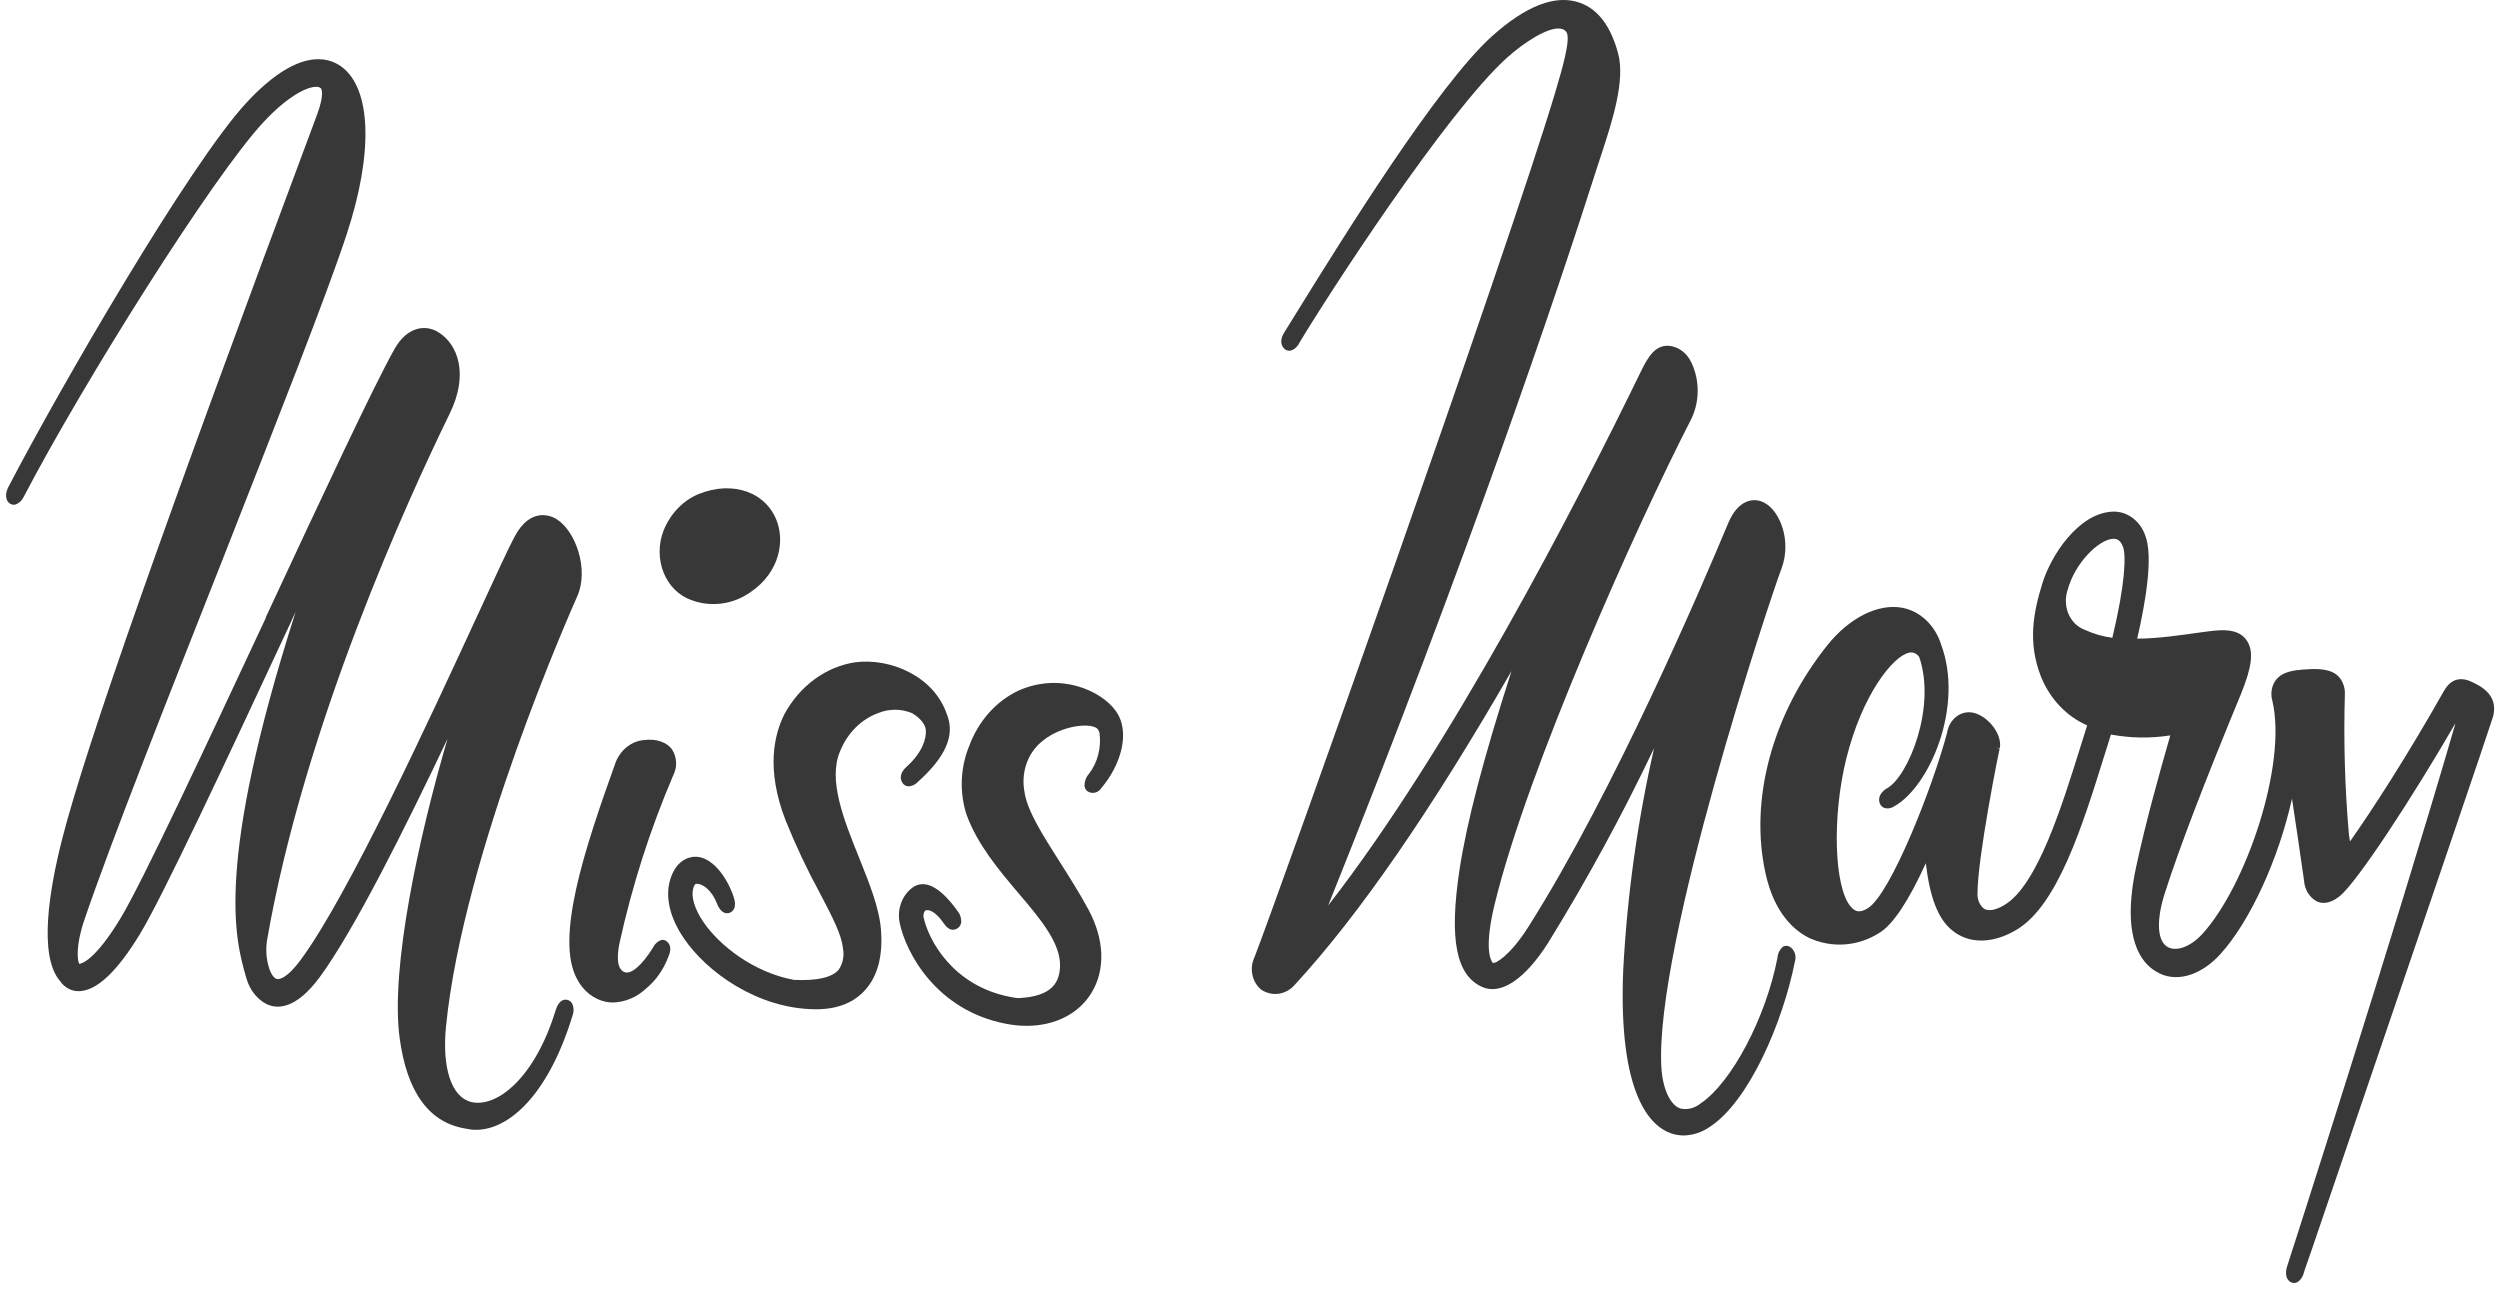
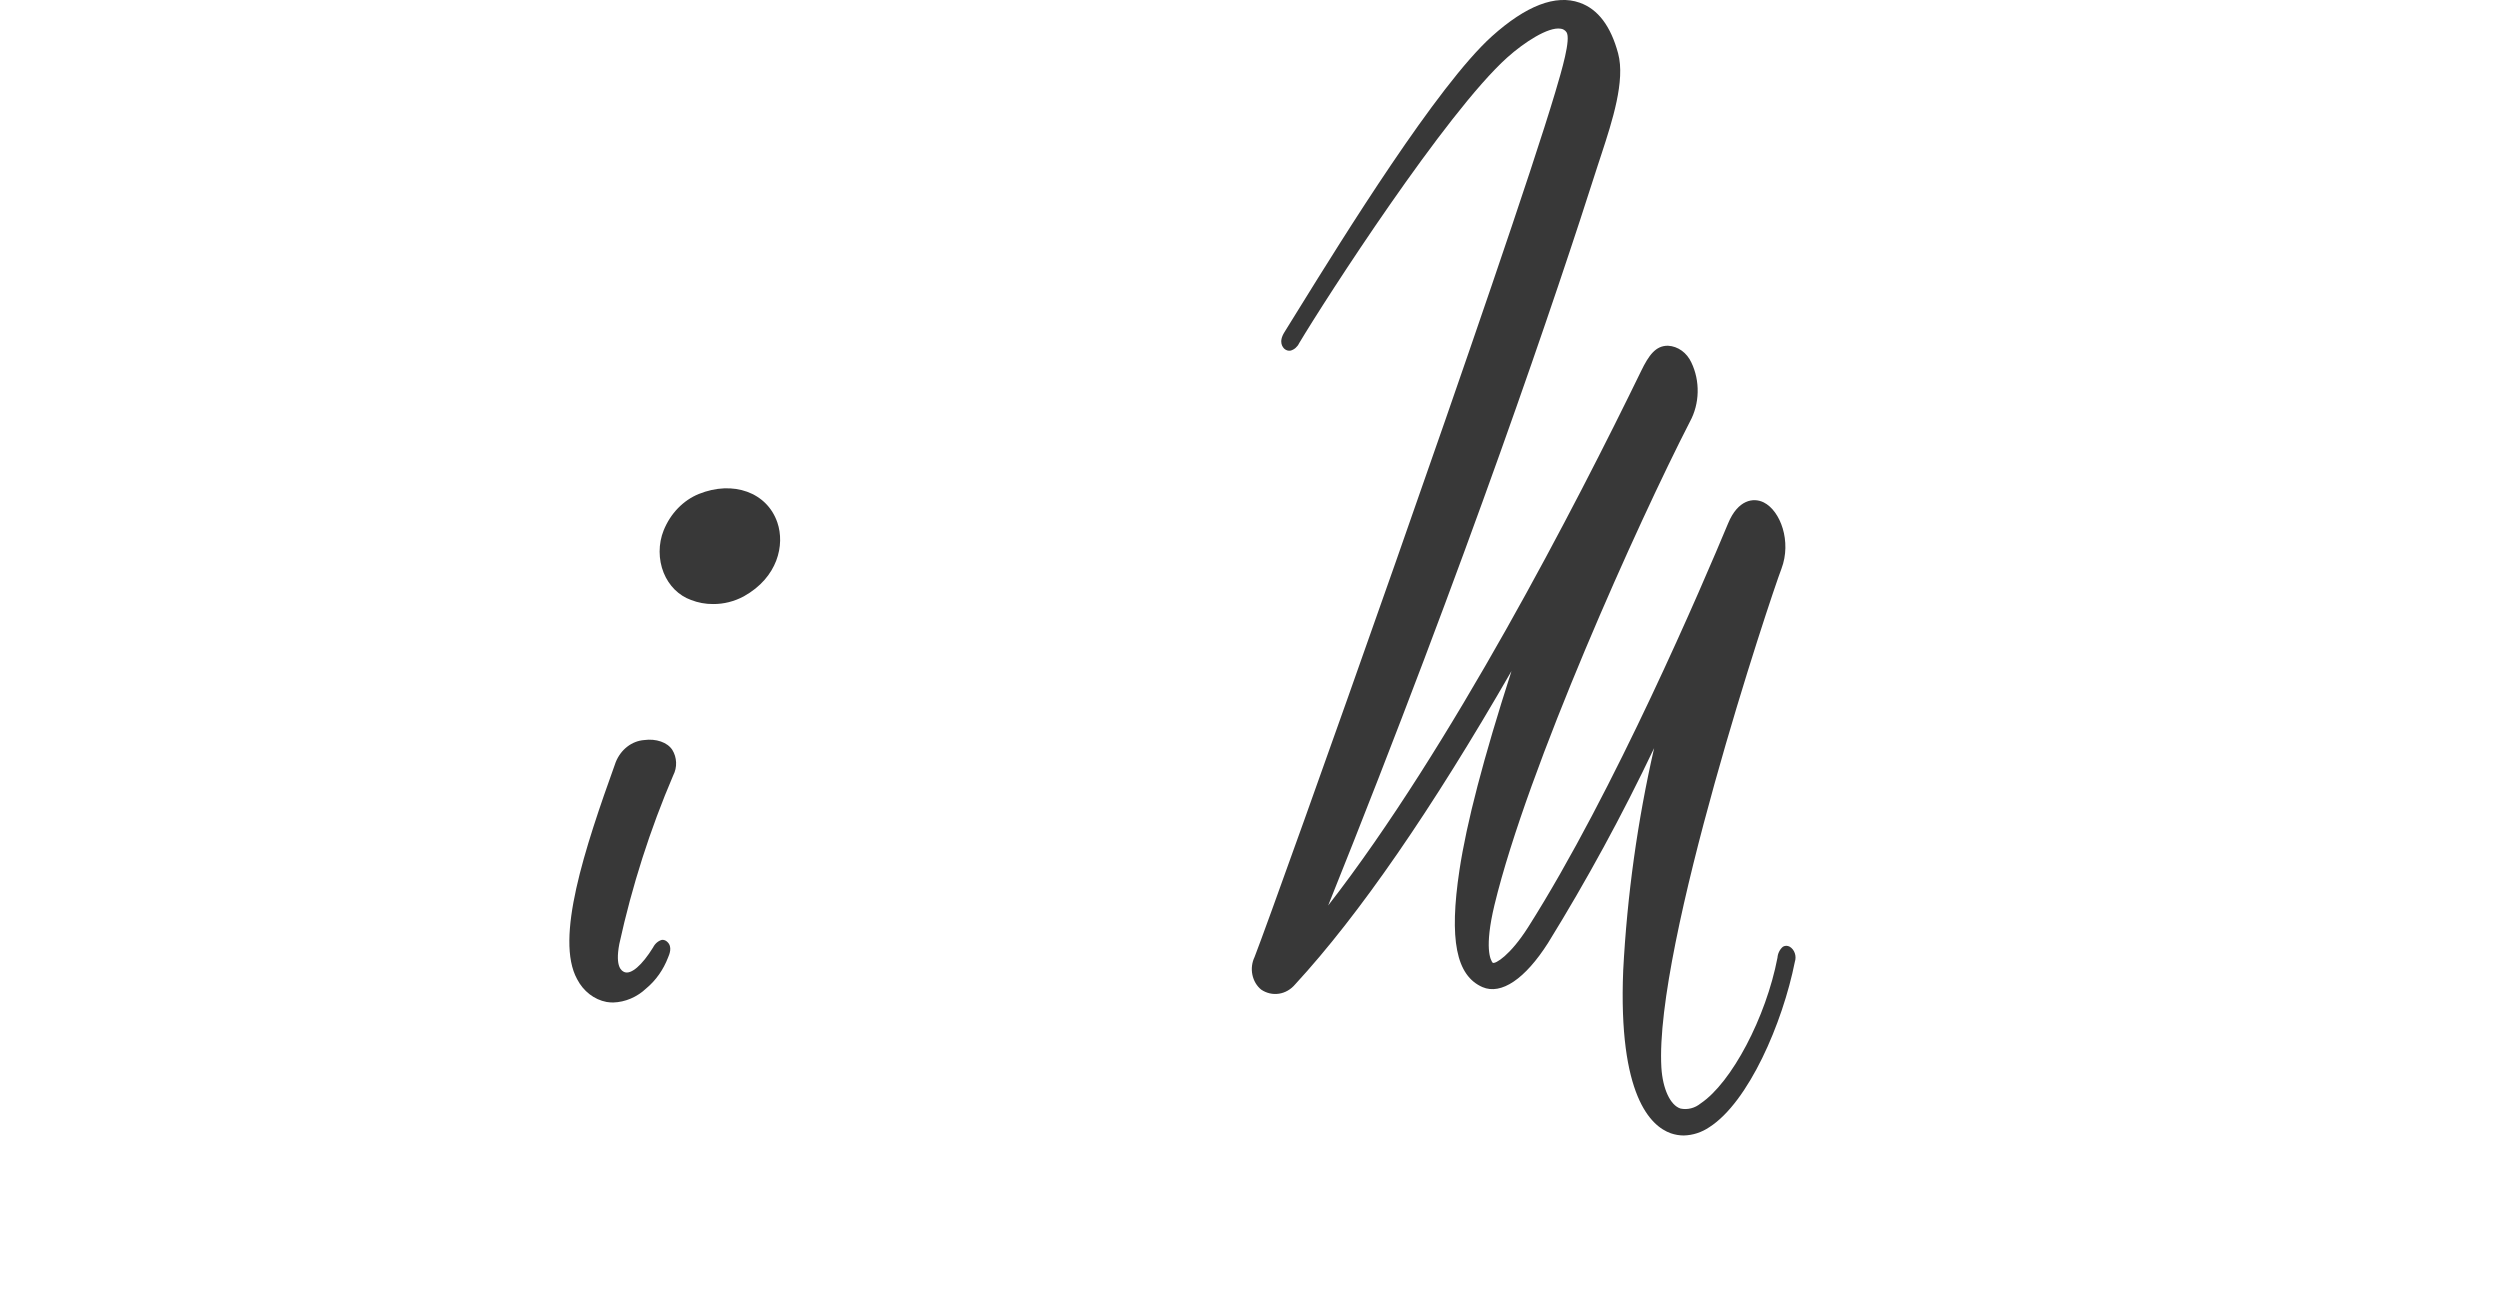
<svg xmlns="http://www.w3.org/2000/svg" width="78" height="41" viewBox="0 0 78 41" fill="none">
  <path d="M20.654 29.323C20.596 29.338 20.541 29.368 20.494 29.408C20.446 29.449 20.406 29.5 20.377 29.559C20.032 30.118 19.687 30.417 19.477 30.327C19.405 30.293 19.184 30.189 19.322 29.455C19.719 27.64 20.284 25.875 21.006 24.188C21.069 24.066 21.1 23.927 21.094 23.787C21.089 23.646 21.047 23.51 20.975 23.395C20.823 23.161 20.47 23.038 20.096 23.09C19.907 23.105 19.725 23.176 19.569 23.297C19.413 23.418 19.29 23.583 19.212 23.775C18.227 26.512 17.315 29.288 18.005 30.548C18.101 30.735 18.234 30.896 18.393 31.019C18.552 31.143 18.734 31.225 18.925 31.261C18.993 31.272 19.062 31.278 19.131 31.278C19.51 31.266 19.875 31.11 20.165 30.836C20.463 30.588 20.696 30.257 20.843 29.876C20.886 29.776 20.986 29.541 20.823 29.39C20.801 29.367 20.774 29.349 20.745 29.337C20.716 29.326 20.685 29.321 20.654 29.323Z" fill="#383838" />
-   <path d="M27.388 22.252C27.734 22.108 28.114 22.108 28.46 22.252C28.581 22.323 28.864 22.519 28.886 22.784C28.909 23.049 28.764 23.497 28.286 23.921C28.069 24.113 28.076 24.305 28.157 24.426C28.176 24.456 28.201 24.48 28.229 24.498C28.257 24.517 28.288 24.528 28.321 24.532C28.376 24.535 28.431 24.525 28.484 24.503C28.536 24.482 28.583 24.449 28.624 24.407C29.503 23.625 29.805 22.938 29.545 22.294C29.143 21.094 27.778 20.523 26.686 20.662C26.235 20.73 25.803 20.91 25.422 21.187C25.041 21.465 24.72 21.833 24.483 22.265C24.154 22.907 23.89 23.994 24.51 25.594C24.822 26.37 25.177 27.124 25.573 27.851C25.959 28.587 26.262 29.167 26.298 29.58C26.323 29.696 26.323 29.817 26.301 29.933C26.278 30.05 26.233 30.159 26.167 30.254C25.959 30.5 25.488 30.605 24.771 30.573C23.504 30.337 22.438 29.493 21.942 28.76C21.68 28.375 21.561 27.991 21.623 27.745C21.65 27.632 21.686 27.58 21.709 27.576C21.907 27.552 22.207 27.768 22.369 28.189C22.459 28.429 22.616 28.541 22.771 28.477C22.864 28.437 23.004 28.322 22.89 27.982C22.679 27.354 22.2 26.697 21.655 26.731C21.483 26.743 21.059 26.845 20.89 27.519C20.761 28.035 20.917 28.658 21.333 29.27C22.048 30.329 23.636 31.474 25.433 31.489H25.459C26.148 31.489 26.666 31.274 27.028 30.848C27.39 30.421 27.545 29.808 27.488 29.032C27.441 28.349 27.134 27.584 26.809 26.774C26.324 25.569 25.824 24.325 26.214 23.431C26.326 23.155 26.488 22.908 26.69 22.705C26.892 22.502 27.13 22.348 27.388 22.252Z" fill="#383838" />
-   <path d="M31.767 21.551C31.073 21.881 30.523 22.502 30.237 23.28C29.96 23.955 29.931 24.725 30.158 25.423C30.503 26.359 31.151 27.127 31.782 27.874C32.472 28.683 33.113 29.449 33.072 30.179C33.048 30.6 32.879 31.088 31.786 31.14C31.706 31.14 31.613 31.122 31.517 31.103C29.722 30.757 28.963 29.323 28.813 28.606C28.809 28.572 28.811 28.537 28.819 28.504C28.827 28.471 28.842 28.44 28.862 28.414C28.974 28.347 29.206 28.458 29.437 28.798C29.627 29.086 29.801 29.017 29.889 28.952C29.917 28.932 29.94 28.906 29.957 28.875C29.975 28.844 29.986 28.809 29.991 28.773C29.996 28.645 29.955 28.52 29.877 28.426C29.36 27.707 28.903 27.446 28.524 27.657C28.346 27.768 28.205 27.941 28.124 28.149C28.043 28.357 28.025 28.589 28.074 28.81C28.263 29.71 29.2 31.522 31.386 31.942C31.599 31.984 31.814 32.005 32.03 32.006C32.904 32.006 33.649 31.639 34.051 30.982C34.498 30.254 34.46 29.299 33.951 28.362C33.667 27.84 33.36 27.356 33.053 26.874C32.51 26.017 32.041 25.279 31.962 24.694C31.91 24.413 31.929 24.122 32.018 23.853C32.106 23.584 32.261 23.349 32.463 23.172C33.006 22.683 33.843 22.556 34.154 22.686C34.194 22.699 34.229 22.724 34.255 22.758C34.282 22.792 34.3 22.834 34.306 22.878C34.335 23.103 34.32 23.333 34.263 23.551C34.206 23.769 34.108 23.971 33.975 24.144C33.886 24.242 33.836 24.376 33.836 24.515C33.839 24.55 33.849 24.584 33.865 24.613C33.881 24.643 33.904 24.669 33.93 24.688C34.001 24.735 34.086 24.75 34.166 24.73C34.247 24.711 34.318 24.658 34.365 24.582C34.96 23.885 35.299 22.83 34.799 22.164C34.358 21.559 33.087 20.959 31.767 21.551Z" fill="#383838" />
  <path d="M21.558 18.718C21.78 18.805 22.013 18.848 22.248 18.846C22.581 18.849 22.909 18.766 23.208 18.605C24.267 18.015 24.493 16.999 24.253 16.3C23.931 15.362 22.874 14.98 21.803 15.412C21.562 15.51 21.341 15.661 21.152 15.856C20.964 16.05 20.813 16.285 20.707 16.545C20.623 16.754 20.58 16.98 20.58 17.209C20.58 17.438 20.623 17.664 20.707 17.873C20.788 18.072 20.906 18.25 21.052 18.396C21.199 18.541 21.371 18.651 21.558 18.718Z" fill="#383838" />
  <path d="M55.837 29.536C55.804 29.518 55.769 29.509 55.733 29.509C55.697 29.509 55.662 29.518 55.63 29.536C55.581 29.576 55.54 29.628 55.51 29.688C55.48 29.747 55.462 29.813 55.457 29.881C55.1 31.741 54.026 33.779 53.061 34.426C52.972 34.499 52.87 34.552 52.762 34.579C52.654 34.607 52.542 34.61 52.433 34.587C52.114 34.487 51.875 33.973 51.835 33.306C51.613 29.522 55.238 18.639 55.58 17.748C55.904 16.895 55.55 15.935 55.028 15.675C54.707 15.516 54.223 15.591 53.918 16.327C53.132 18.213 50.363 24.699 47.675 28.933C47.116 29.812 46.651 30.085 46.572 30.039C46.502 29.954 46.306 29.578 46.627 28.237C47.661 23.954 51.109 16.302 52.726 13.155C52.877 12.878 52.96 12.562 52.967 12.239C52.975 11.915 52.907 11.595 52.77 11.309C52.7 11.159 52.597 11.031 52.47 10.94C52.342 10.848 52.195 10.795 52.044 10.787H52.032C51.656 10.787 51.442 11.083 51.201 11.58C49.161 15.773 45.259 23.339 41.439 28.251C45.816 17.35 48.577 9.156 49.842 5.186L49.968 4.802C50.301 3.784 50.714 2.514 50.485 1.665C50.256 0.816 49.859 0.284 49.283 0.083C48.535 -0.179 47.614 0.175 46.547 1.133C44.842 2.67 41.918 7.387 40.513 9.656C40.341 9.938 40.191 10.178 40.075 10.363C39.875 10.68 40.03 10.843 40.075 10.885C40.102 10.909 40.133 10.925 40.167 10.935C40.2 10.944 40.234 10.945 40.268 10.939C40.324 10.923 40.376 10.895 40.422 10.855C40.467 10.816 40.505 10.767 40.532 10.71C41.368 9.308 45.115 3.509 47.028 1.792C47.556 1.32 48.304 0.832 48.692 0.895C48.728 0.898 48.762 0.91 48.794 0.929C48.825 0.947 48.853 0.973 48.875 1.005C49.016 1.222 48.73 2.186 48.521 2.889C47.066 7.768 39.842 28.062 39.142 29.86C39.061 30.028 39.036 30.224 39.074 30.41C39.112 30.597 39.209 30.762 39.348 30.875C39.514 30.988 39.711 31.033 39.905 31.003C40.098 30.974 40.276 30.87 40.41 30.711C42.408 28.543 44.67 25.258 47.159 20.936C46.278 23.675 45.759 25.669 45.535 27.148C45.209 29.313 45.43 30.438 46.254 30.798C46.837 31.049 47.584 30.546 48.301 29.417C49.507 27.464 50.612 25.435 51.609 23.341C51.09 25.612 50.767 27.934 50.644 30.273C50.485 34.186 51.506 35.137 52.128 35.358C52.259 35.403 52.396 35.427 52.533 35.427C52.816 35.42 53.092 35.331 53.333 35.167C54.554 34.384 55.618 31.923 55.999 30.01C56.028 29.923 56.028 29.826 55.998 29.739C55.968 29.651 55.911 29.579 55.837 29.536Z" fill="#383838" />
-   <path d="M17.715 31.199C17.619 31.172 17.441 31.18 17.336 31.52C16.689 33.64 15.494 34.574 14.7 34.382C14.088 34.23 13.788 33.329 13.915 32.031C14.451 26.607 17.863 18.935 18.008 18.61C18.386 17.771 17.96 16.559 17.358 16.192C17.231 16.115 16.57 15.777 16.056 16.743C15.865 17.095 15.469 17.961 14.92 19.15L14.91 19.171C13.395 22.456 10.857 27.955 9.377 29.954C8.989 30.479 8.719 30.596 8.605 30.531C8.405 30.427 8.243 29.843 8.336 29.311C9.5 22.638 12.71 15.61 14.034 12.898C14.627 11.684 14.293 10.754 13.689 10.372C13.291 10.115 12.708 10.18 12.31 10.887C11.653 12.051 10.017 15.558 8.293 19.259V19.279C6.396 23.335 4.44 27.528 3.757 28.656C2.964 29.962 2.55 30.066 2.474 30.073C2.416 29.979 2.353 29.52 2.631 28.704C3.459 26.268 5.234 21.789 6.95 17.444C8.621 13.184 10.212 9.16 10.82 7.299C11.655 4.76 11.586 2.758 10.648 2.076C10.22 1.765 9.269 1.5 7.686 3.208C5.929 5.105 1.914 12.018 0.262 15.193C0.15 15.406 0.169 15.62 0.309 15.712C0.336 15.73 0.366 15.742 0.398 15.746C0.429 15.751 0.461 15.748 0.491 15.739C0.599 15.698 0.688 15.613 0.74 15.501C2.586 11.963 6.617 5.541 8.21 3.822C8.939 3.033 9.574 2.691 9.886 2.71C9.935 2.708 9.982 2.726 10.019 2.762C10.019 2.762 10.136 2.923 9.895 3.569C5.076 16.473 2.7 23.226 1.948 26.145C1.538 27.742 1.193 29.812 1.871 30.607C1.943 30.712 2.036 30.795 2.143 30.85C2.251 30.906 2.368 30.931 2.486 30.924C3.033 30.899 3.667 30.298 4.372 29.132C5.078 27.966 7.052 23.754 8.962 19.653L9.091 19.377C9.134 19.283 9.177 19.185 9.222 19.096C6.69 27.019 7.343 29.315 7.671 30.465L7.702 30.567C7.802 30.887 8.009 31.153 8.279 31.308C8.636 31.501 9.219 31.501 9.965 30.502C11.034 29.053 12.626 25.867 13.965 23.045C13.075 26.078 12.172 30.198 12.469 32.388C12.696 34.08 13.389 35.029 14.525 35.212C14.634 35.237 14.744 35.25 14.855 35.25C15.858 35.25 17.096 34.197 17.862 31.689C17.884 31.633 17.896 31.572 17.896 31.51C17.896 31.449 17.884 31.388 17.862 31.332C17.847 31.299 17.826 31.271 17.801 31.248C17.776 31.225 17.746 31.209 17.715 31.199Z" fill="#383838" />
-   <path d="M77.273 21.351L77.246 21.338C77.046 21.23 76.579 20.979 76.251 21.557C75.12 23.562 73.998 25.295 73.32 26.253C73.31 26.203 73.299 26.136 73.287 26.046C73.16 24.588 73.117 23.124 73.16 21.66C73.164 21.559 73.15 21.457 73.116 21.363C73.083 21.268 73.032 21.182 72.967 21.111C72.727 20.854 72.277 20.858 71.92 20.888H71.875C71.582 20.913 71.186 20.946 70.981 21.253C70.926 21.34 70.889 21.44 70.875 21.545C70.86 21.65 70.867 21.757 70.896 21.858C71.37 23.86 70.068 27.657 68.713 29.14C68.332 29.555 67.863 29.716 67.596 29.524C67.3 29.315 67.281 28.679 67.543 27.865C68.001 26.434 68.779 24.407 69.917 21.655C70.261 20.81 70.322 20.329 70.108 19.997C69.86 19.613 69.367 19.64 68.92 19.696L68.629 19.734C68.129 19.805 67.317 19.926 66.681 19.926C66.946 18.774 67.186 17.354 66.931 16.705C66.849 16.472 66.703 16.275 66.513 16.142C66.324 16.009 66.101 15.947 65.877 15.965C64.843 16.037 63.996 17.31 63.72 18.207C63.444 19.104 63.255 20.039 63.682 21.121C63.966 21.814 64.483 22.356 65.12 22.631L64.924 23.255C64.319 25.195 63.565 27.611 62.548 28.23C62.265 28.402 62.031 28.441 61.891 28.345C61.827 28.29 61.775 28.218 61.741 28.136C61.708 28.053 61.693 27.963 61.698 27.872C61.698 26.75 62.376 23.385 62.388 23.357L62.277 23.322L62.391 23.345L62.405 23.259C62.413 22.821 61.995 22.35 61.6 22.246C61.508 22.22 61.413 22.216 61.32 22.232C61.227 22.249 61.138 22.287 61.058 22.343C60.979 22.4 60.911 22.474 60.858 22.561C60.805 22.648 60.769 22.746 60.752 22.849C60.331 24.469 58.995 27.901 58.272 28.339C58.038 28.479 57.895 28.466 57.741 28.285C57.224 27.678 57.157 25.475 57.603 23.675C58.1 21.67 59.064 20.464 59.567 20.364C59.627 20.35 59.688 20.356 59.745 20.382C59.801 20.408 59.849 20.452 59.883 20.508C60.417 22.081 59.529 24.234 58.879 24.592C58.719 24.68 58.576 24.862 58.645 25.053C58.657 25.087 58.675 25.118 58.699 25.144C58.722 25.17 58.75 25.191 58.781 25.204C58.834 25.221 58.891 25.226 58.946 25.218C59.001 25.209 59.054 25.189 59.102 25.156C60.2 24.546 61.289 22.031 60.557 20.093C60.464 19.802 60.303 19.544 60.091 19.345C59.879 19.146 59.623 19.014 59.35 18.962C58.595 18.823 57.7 19.273 57.01 20.135C55.298 22.279 54.576 24.937 55.083 27.242C55.357 28.495 55.979 29.034 56.452 29.267C56.804 29.426 57.184 29.494 57.564 29.465C57.943 29.437 58.312 29.312 58.641 29.102C59.057 28.85 59.543 28.122 60.086 26.933C60.212 28.005 60.467 28.662 60.893 29.015C61.42 29.461 62.181 29.455 62.929 29C64.205 28.231 64.977 25.75 65.66 23.56L65.862 22.917C66.474 23.032 67.099 23.041 67.713 22.944C67.344 24.23 66.939 25.69 66.65 27.035C66.16 29.305 66.834 30.066 67.275 30.314C67.858 30.673 68.641 30.462 69.269 29.776C70.2 28.756 71.094 26.8 71.51 24.918C71.62 25.64 71.744 26.478 71.884 27.456C71.891 27.595 71.93 27.73 71.999 27.847C72.069 27.964 72.164 28.058 72.277 28.12C72.424 28.191 72.667 28.222 72.987 27.97C73.529 27.548 75.279 24.862 76.594 22.592H76.604C74.691 29.177 71.386 39.428 71.36 39.506C71.282 39.741 71.334 39.946 71.487 40.01C71.515 40.022 71.545 40.029 71.575 40.029C71.611 40.029 71.645 40.021 71.677 40.004C71.726 39.974 71.768 39.933 71.803 39.884C71.837 39.835 71.862 39.779 71.877 39.72C71.877 39.697 71.987 39.397 72.16 38.892C75.78 28.279 77.677 22.715 77.785 22.354C77.892 21.918 77.725 21.591 77.273 21.351ZM65.922 16.811H65.953C66.053 16.811 66.153 16.849 66.236 17.058C66.338 17.318 66.31 18.211 65.905 19.899C65.604 19.859 65.31 19.773 65.031 19.644C64.922 19.602 64.822 19.537 64.736 19.451C64.651 19.365 64.582 19.261 64.533 19.145C64.485 19.028 64.458 18.902 64.455 18.774C64.451 18.646 64.471 18.518 64.513 18.399C64.731 17.581 65.467 16.841 65.919 16.811H65.922Z" fill="#383838" />
</svg>